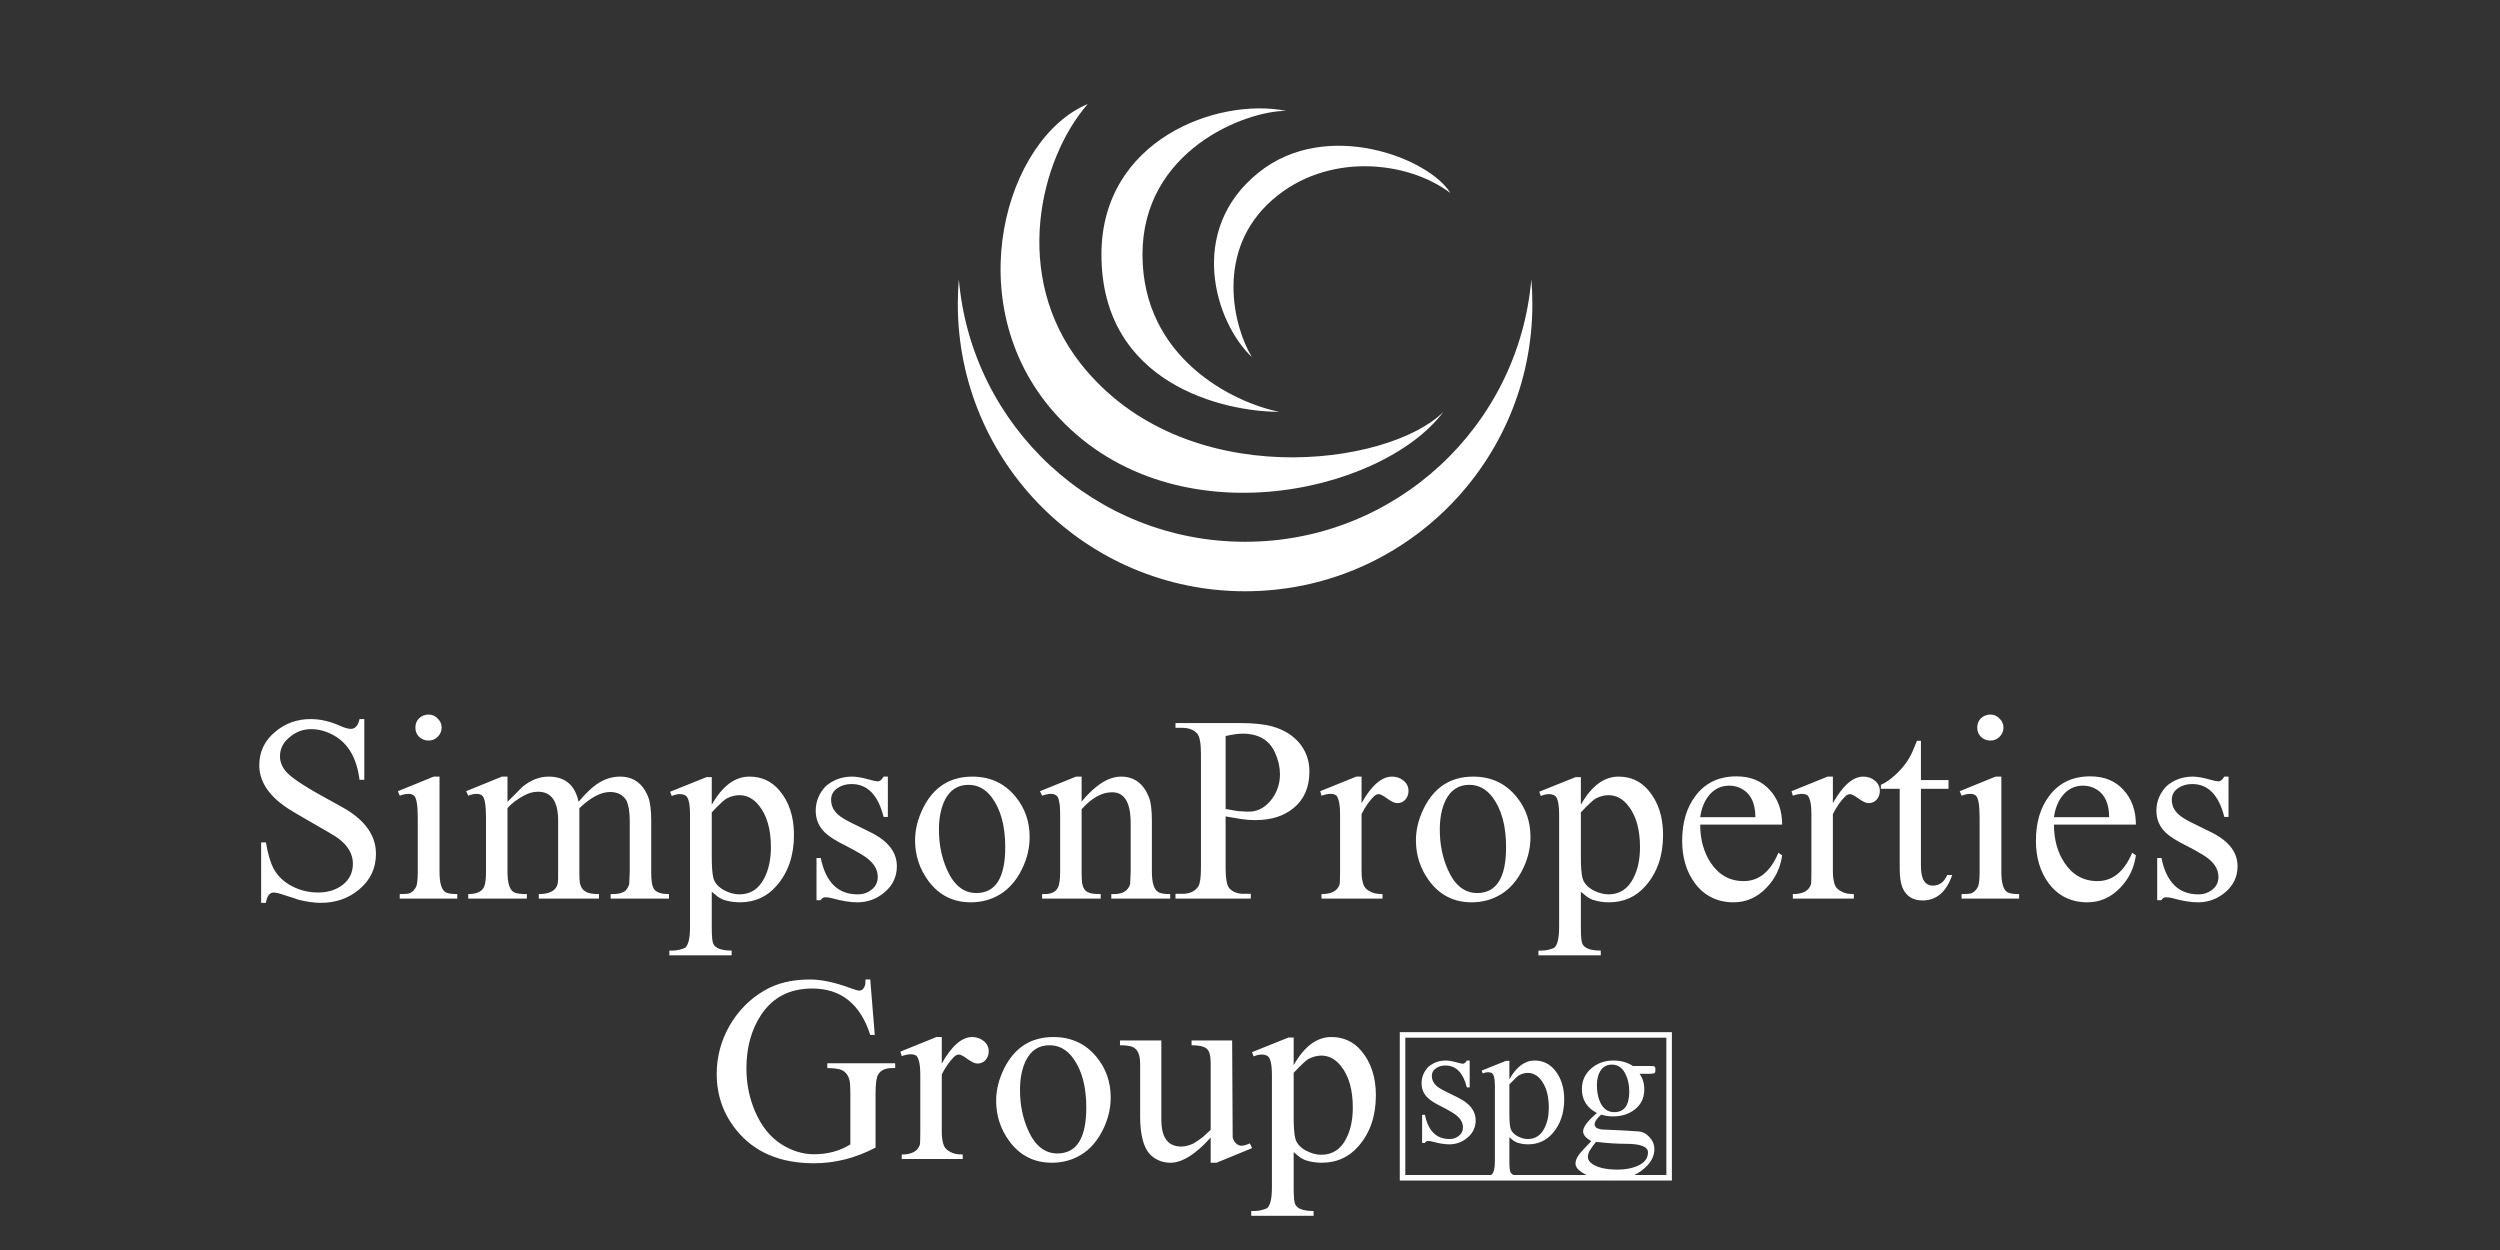
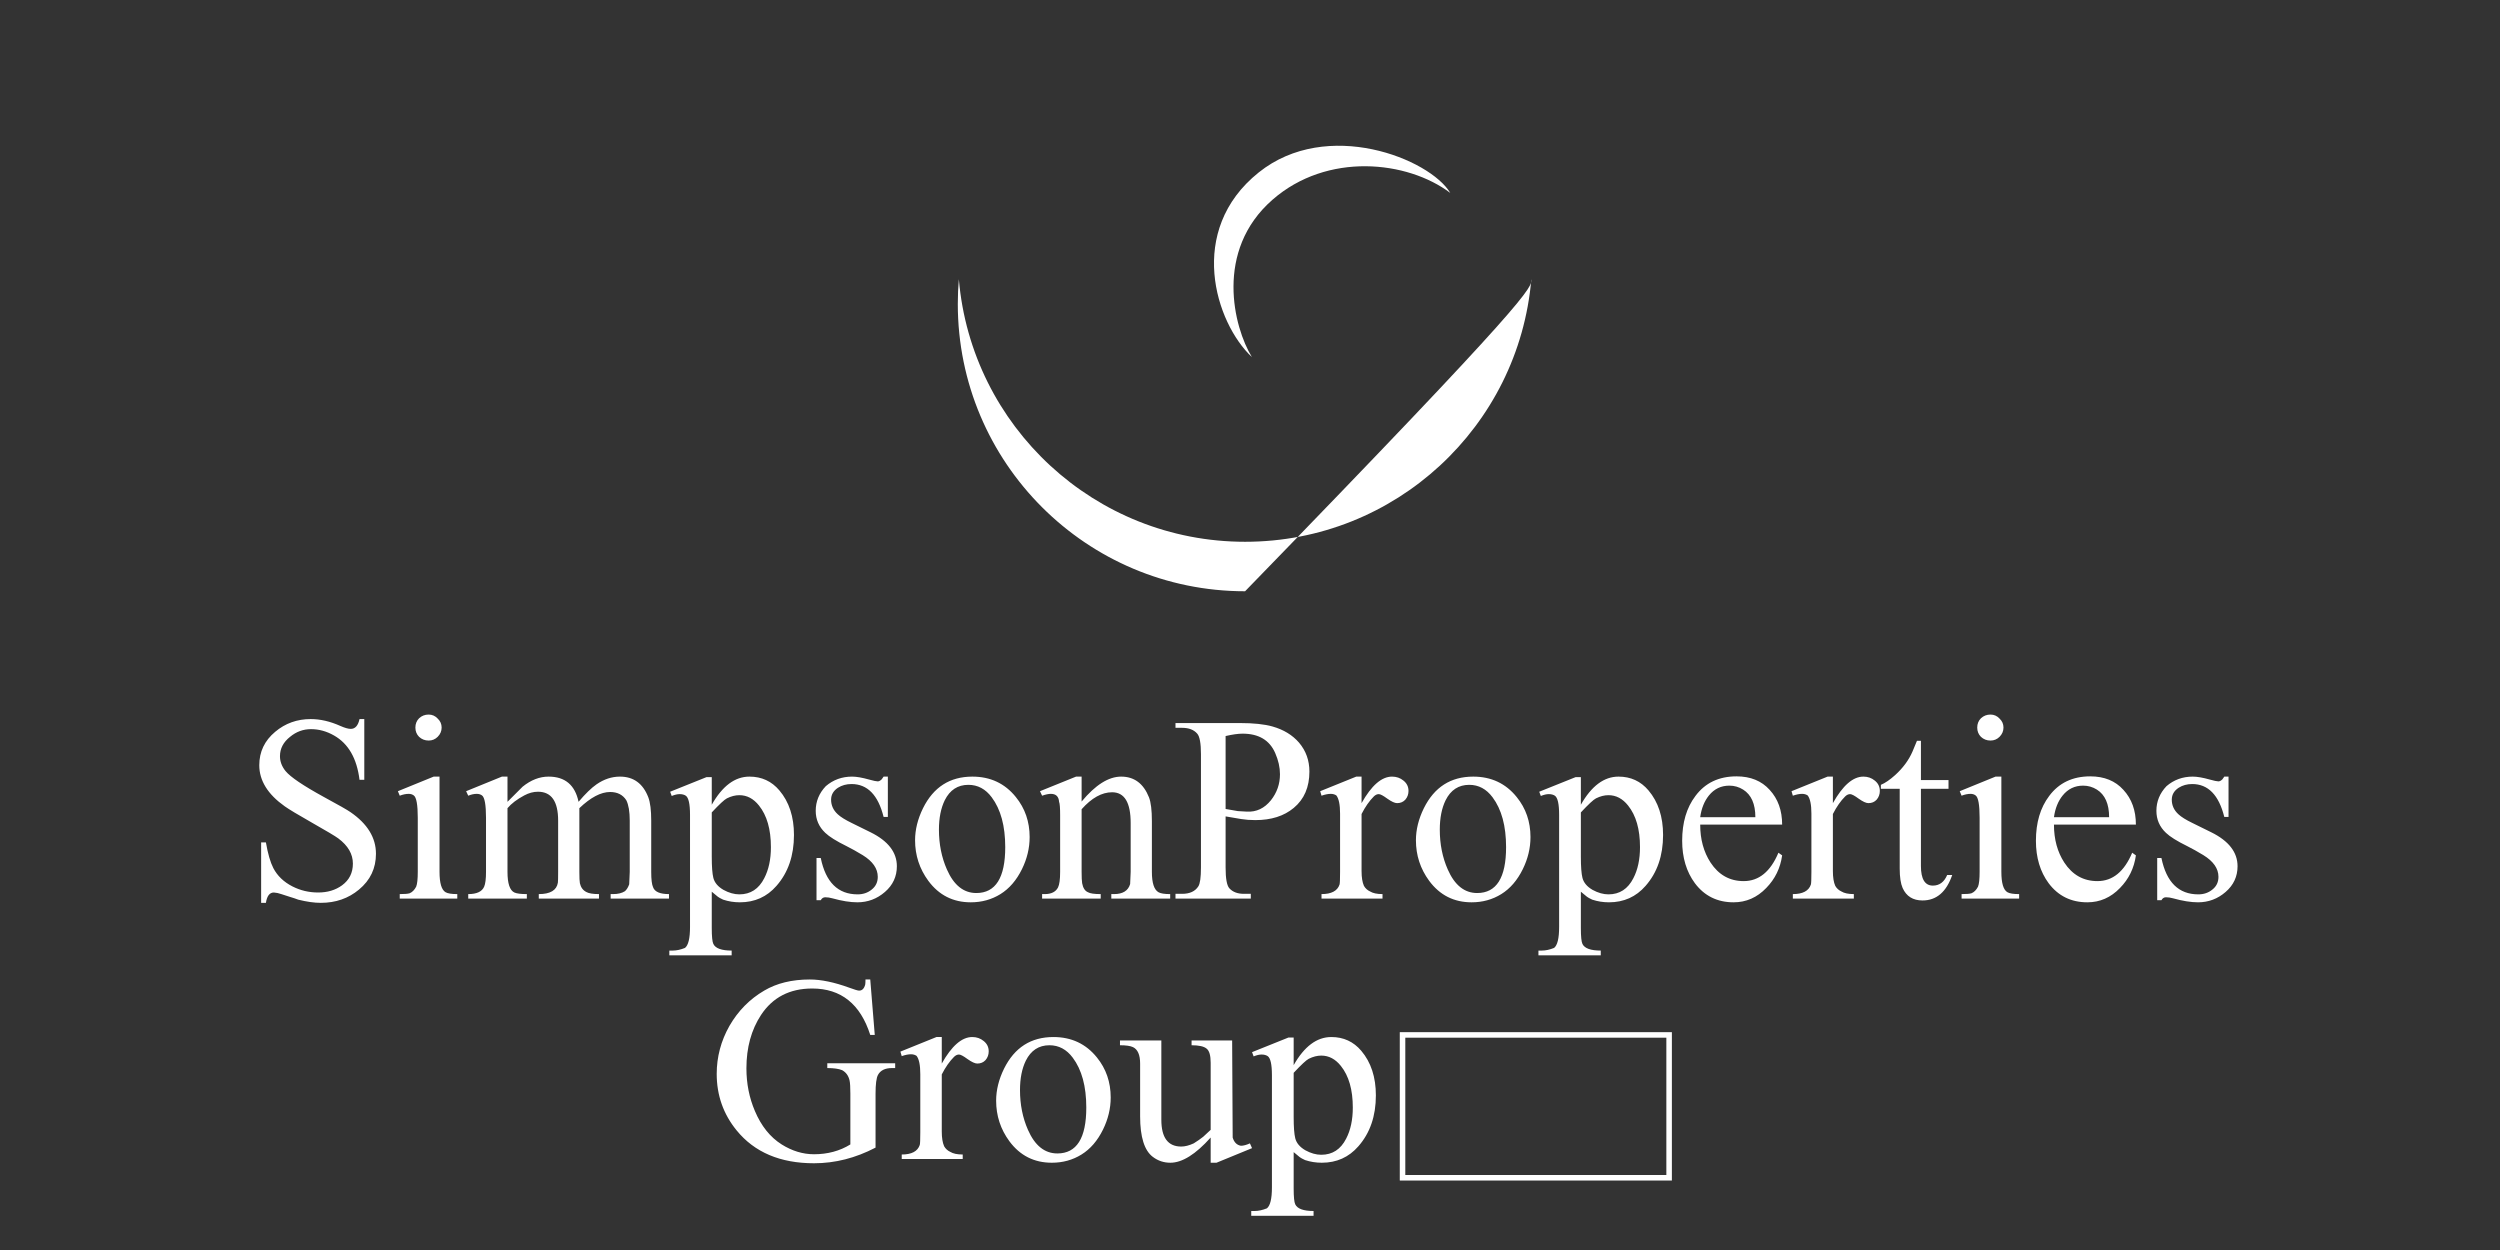
<svg xmlns="http://www.w3.org/2000/svg" width="240" height="120" viewBox="0 0 240 120" fill="none">
  <rect x="0" y="0" width="240" height="120" fill="#333333" stroke="none" />
  <path d="M34.972 69.031V74.861H34.514C34.259 72.807 33.445 71.39 32.07 70.609C31.357 70.202 30.619 69.998 29.855 69.998C29.108 69.998 28.438 70.244 27.844 70.737C27.199 71.246 26.877 71.865 26.877 72.595C26.877 73.104 27.055 73.579 27.411 74.021C27.886 74.598 29.117 75.429 31.102 76.516C32.511 77.279 33.36 77.763 33.648 77.967C35.278 79.087 36.092 80.419 36.092 81.963C36.092 83.355 35.549 84.501 34.463 85.4C33.445 86.249 32.223 86.673 30.797 86.673C30.169 86.673 29.448 86.571 28.633 86.368C28.413 86.283 28.133 86.189 27.793 86.088L27.004 85.833C26.766 85.748 26.529 85.697 26.291 85.68C25.884 85.68 25.629 86.011 25.527 86.673H25.069V80.869H25.527C25.714 81.955 25.952 82.778 26.24 83.338C26.631 84.085 27.241 84.671 28.073 85.095C28.837 85.485 29.66 85.68 30.543 85.68C31.442 85.68 32.206 85.451 32.834 84.993C33.529 84.484 33.877 83.788 33.877 82.905C33.877 81.989 33.411 81.183 32.477 80.487C32.206 80.283 31.323 79.757 29.83 78.909C28.574 78.196 27.742 77.695 27.335 77.406C25.706 76.252 24.891 74.937 24.891 73.461C24.891 72.171 25.4 71.102 26.418 70.253C27.386 69.438 28.523 69.031 29.83 69.031C30.746 69.031 31.697 69.251 32.681 69.693C33.105 69.879 33.436 69.973 33.674 69.973C34.098 69.973 34.378 69.659 34.514 69.031H34.972ZM41.15 68.598C41.489 68.598 41.778 68.725 42.015 68.98C42.27 69.218 42.397 69.506 42.397 69.846C42.397 70.185 42.27 70.482 42.015 70.737C41.778 70.974 41.489 71.093 41.15 71.093C40.793 71.093 40.488 70.974 40.233 70.737C39.996 70.499 39.877 70.202 39.877 69.846C39.877 69.489 39.996 69.192 40.233 68.954C40.488 68.717 40.793 68.598 41.15 68.598ZM42.194 74.555V83.695C42.194 84.781 42.389 85.434 42.779 85.655C42.983 85.774 43.356 85.833 43.899 85.833V86.266H38.375V85.833C38.833 85.833 39.147 85.808 39.317 85.757C39.571 85.655 39.784 85.443 39.953 85.12C40.055 84.866 40.106 84.39 40.106 83.695V78.501C40.106 77.262 39.979 76.549 39.724 76.363C39.588 76.261 39.427 76.21 39.24 76.21C38.969 76.21 38.68 76.269 38.375 76.388L38.197 75.955L41.633 74.555H42.194ZM48.719 76.974L50.17 75.523C50.968 74.878 51.799 74.555 52.665 74.555C54.243 74.555 55.202 75.361 55.542 76.974C56.203 76.193 56.781 75.633 57.273 75.293C57.986 74.801 58.732 74.555 59.513 74.555C60.82 74.555 61.728 75.217 62.237 76.541C62.424 77.033 62.517 77.78 62.517 78.781V83.695C62.517 84.424 62.576 84.916 62.695 85.171C62.848 85.612 63.357 85.833 64.223 85.833V86.266H58.622V85.833H58.851C59.326 85.833 59.708 85.74 59.997 85.553C60.166 85.4 60.302 85.18 60.404 84.891L60.455 83.695V78.781C60.455 77.916 60.345 77.262 60.124 76.821C59.785 76.295 59.267 76.032 58.571 76.032C57.688 76.032 56.704 76.549 55.618 77.585V83.695C55.618 84.255 55.635 84.62 55.669 84.789C55.754 85.18 55.957 85.46 56.28 85.629C56.517 85.765 56.925 85.833 57.502 85.833V86.266H51.723V85.833C52.826 85.833 53.437 85.468 53.556 84.738C53.573 84.636 53.581 84.289 53.581 83.695V78.781C53.581 76.931 52.936 76.006 51.647 76.006C51.205 76.006 50.764 76.125 50.323 76.363C49.627 76.736 49.092 77.143 48.719 77.585V83.695C48.719 84.815 48.94 85.477 49.381 85.68C49.601 85.782 50 85.833 50.577 85.833V86.266H44.951V85.833C45.766 85.833 46.275 85.595 46.479 85.12C46.597 84.849 46.657 84.373 46.657 83.695V78.527C46.657 77.271 46.529 76.549 46.275 76.363C46.139 76.261 45.969 76.21 45.766 76.21C45.511 76.21 45.24 76.269 44.951 76.388L44.748 75.955L48.184 74.555H48.719V76.974ZM64.333 76.006L67.82 74.606H68.329V77.254C69.348 75.455 70.553 74.555 71.945 74.555C73.116 74.555 74.075 74.996 74.821 75.879C75.755 76.982 76.221 78.408 76.221 80.156C76.221 82.142 75.661 83.771 74.541 85.044C73.625 86.096 72.454 86.622 71.028 86.622C70.468 86.622 69.933 86.537 69.424 86.368C69.17 86.249 69 86.156 68.915 86.088C68.745 85.952 68.55 85.791 68.329 85.604V89.092C68.329 89.906 68.38 90.415 68.482 90.619C68.686 91.043 69.272 91.255 70.239 91.255V91.714H64.256V91.255H64.587C64.944 91.255 65.334 91.171 65.758 91.001C66.081 90.746 66.242 90.076 66.242 88.99V78.221C66.242 77.186 66.106 76.575 65.835 76.388C65.682 76.286 65.487 76.236 65.249 76.236C65.028 76.236 64.774 76.295 64.485 76.414L64.333 76.006ZM68.329 77.992V82.243C68.329 83.194 68.38 83.873 68.482 84.28C68.601 84.738 68.924 85.12 69.45 85.426C69.976 85.714 70.485 85.859 70.977 85.859C72.046 85.859 72.844 85.341 73.37 84.306C73.794 83.491 74.007 82.498 74.007 81.327C74.007 79.613 73.625 78.281 72.861 77.33C72.335 76.668 71.707 76.337 70.977 76.337C70.587 76.337 70.188 76.439 69.781 76.643C69.543 76.762 69.059 77.211 68.329 77.992ZM85.234 74.555V78.425H84.826C84.3 76.32 83.273 75.268 81.746 75.268C81.254 75.268 80.821 75.387 80.447 75.624C80.006 75.913 79.785 76.295 79.785 76.77C79.785 77.313 79.998 77.78 80.422 78.17C80.694 78.425 81.143 78.705 81.771 79.01L83.579 79.901C85.259 80.733 86.099 81.819 86.099 83.16C86.099 84.144 85.717 84.968 84.953 85.629C84.19 86.291 83.307 86.622 82.306 86.622C81.627 86.622 80.829 86.495 79.913 86.24C79.675 86.172 79.446 86.138 79.225 86.138C79.039 86.138 78.894 86.232 78.793 86.419H78.385V82.371H78.793C79.268 84.696 80.447 85.859 82.331 85.859C82.857 85.859 83.307 85.706 83.681 85.4C84.071 85.095 84.266 84.687 84.266 84.178C84.266 83.381 83.782 82.685 82.815 82.091C82.255 81.751 81.737 81.463 81.262 81.225C80.295 80.75 79.616 80.326 79.225 79.952C78.615 79.375 78.309 78.671 78.309 77.839C78.309 76.94 78.631 76.151 79.276 75.472C79.989 74.861 80.829 74.555 81.797 74.555C82.221 74.555 82.764 74.649 83.426 74.835C83.85 74.954 84.13 75.013 84.266 75.013C84.385 75.013 84.512 74.946 84.648 74.81C84.733 74.691 84.792 74.606 84.826 74.555H85.234ZM93.346 74.555C95.077 74.555 96.469 75.209 97.521 76.516C98.404 77.602 98.845 78.883 98.845 80.36C98.845 81.412 98.599 82.439 98.107 83.44C97.581 84.509 96.893 85.307 96.045 85.833C95.196 86.359 94.246 86.622 93.193 86.622C91.496 86.622 90.138 85.935 89.12 84.56C88.272 83.406 87.847 82.108 87.847 80.665C87.847 79.647 88.102 78.62 88.611 77.585C89.612 75.565 91.191 74.555 93.346 74.555ZM92.964 75.344C91.946 75.344 91.191 75.837 90.698 76.821C90.325 77.585 90.138 78.527 90.138 79.647C90.138 81.038 90.393 82.311 90.902 83.466C91.564 84.976 92.506 85.731 93.728 85.731C95.578 85.731 96.503 84.263 96.503 81.327C96.503 79.29 96.07 77.695 95.205 76.541C94.611 75.743 93.864 75.344 92.964 75.344ZM103.835 76.948C105.159 75.353 106.423 74.555 107.628 74.555C108.884 74.555 109.775 75.217 110.301 76.541C110.488 77.016 110.581 77.78 110.581 78.832V83.695C110.581 84.764 110.793 85.417 111.217 85.655C111.421 85.774 111.795 85.833 112.338 85.833V86.266H106.686V85.833H106.941C107.789 85.833 108.307 85.511 108.494 84.866L108.544 83.695V79.01C108.544 77.042 107.95 76.057 106.762 76.057C105.778 76.057 104.802 76.6 103.835 77.686V83.695C103.835 84.221 103.852 84.586 103.886 84.789C103.971 85.248 104.157 85.536 104.446 85.655C104.649 85.774 105.057 85.833 105.668 85.833V86.266H100.042V85.833H100.296C100.924 85.833 101.348 85.621 101.569 85.197C101.705 84.925 101.773 84.424 101.773 83.695V78.247C101.773 77.551 101.739 77.126 101.671 76.974C101.637 76.465 101.374 76.21 100.882 76.21C100.661 76.21 100.381 76.269 100.042 76.388L99.838 75.955L103.3 74.555H103.835V76.948ZM117.658 78.374V83.287C117.658 84.34 117.777 85.001 118.015 85.273C118.337 85.629 118.804 85.808 119.415 85.808H120.077V86.266H112.847V85.808H113.483C114.213 85.808 114.731 85.57 115.036 85.095C115.206 84.84 115.291 84.238 115.291 83.287V72.391C115.291 71.356 115.172 70.703 114.934 70.431C114.612 70.058 114.128 69.871 113.483 69.871H112.847V69.413H119.033C120.34 69.413 121.384 69.523 122.164 69.744C123.234 70.049 124.082 70.567 124.71 71.297C125.372 72.077 125.703 73.002 125.703 74.072C125.703 75.565 125.202 76.728 124.201 77.559C123.267 78.34 122.037 78.73 120.51 78.73C120.017 78.73 119.568 78.696 119.16 78.629L117.658 78.374ZM117.658 77.661L118.829 77.865L119.695 77.916C120.611 77.967 121.384 77.602 122.012 76.821C122.589 76.091 122.877 75.26 122.877 74.326C122.877 73.664 122.724 72.985 122.419 72.29C121.876 71.051 120.832 70.431 119.288 70.431C118.863 70.431 118.32 70.507 117.658 70.66V77.661ZM130.71 74.555V77.101C131.66 75.404 132.636 74.555 133.637 74.555C134.061 74.555 134.426 74.683 134.732 74.937C135.054 75.192 135.216 75.523 135.216 75.93C135.216 76.252 135.114 76.532 134.91 76.77C134.706 76.991 134.443 77.101 134.121 77.101C133.9 77.101 133.586 76.957 133.179 76.668C132.789 76.38 132.517 76.236 132.364 76.236C132.195 76.236 132.033 76.312 131.881 76.465C131.456 76.889 131.066 77.449 130.71 78.145V83.618C130.71 84.229 130.786 84.704 130.939 85.044C131.074 85.281 131.27 85.46 131.524 85.578C131.796 85.748 132.195 85.833 132.721 85.833V86.266H126.865V85.833C127.816 85.833 128.393 85.528 128.597 84.916C128.631 84.815 128.647 84.407 128.647 83.695V78.119C128.647 77.254 128.529 76.668 128.291 76.363C128.138 76.261 127.96 76.21 127.756 76.21C127.502 76.21 127.205 76.269 126.865 76.388L126.738 75.955L130.2 74.555H130.71ZM141.427 74.555C143.159 74.555 144.55 75.209 145.603 76.516C146.485 77.602 146.926 78.883 146.926 80.36C146.926 81.412 146.68 82.439 146.188 83.44C145.662 84.509 144.975 85.307 144.126 85.833C143.277 86.359 142.327 86.622 141.275 86.622C139.578 86.622 138.22 85.935 137.201 84.56C136.353 83.406 135.929 82.108 135.929 80.665C135.929 79.647 136.183 78.62 136.692 77.585C137.694 75.565 139.272 74.555 141.427 74.555ZM141.046 75.344C140.027 75.344 139.272 75.837 138.78 76.821C138.406 77.585 138.22 78.527 138.22 79.647C138.22 81.038 138.474 82.311 138.984 83.466C139.645 84.976 140.587 85.731 141.809 85.731C143.659 85.731 144.584 84.263 144.584 81.327C144.584 79.29 144.151 77.695 143.286 76.541C142.692 75.743 141.945 75.344 141.046 75.344ZM147.766 76.006L151.254 74.606H151.763V77.254C152.782 75.455 153.987 74.555 155.378 74.555C156.549 74.555 157.508 74.996 158.255 75.879C159.188 76.982 159.655 78.408 159.655 80.156C159.655 82.142 159.095 83.771 157.975 85.044C157.059 86.096 155.887 86.622 154.462 86.622C153.902 86.622 153.367 86.537 152.858 86.368C152.603 86.249 152.434 86.156 152.349 86.088C152.179 85.952 151.984 85.791 151.763 85.604V89.092C151.763 89.906 151.814 90.415 151.916 90.619C152.12 91.043 152.705 91.255 153.673 91.255V91.714H147.69V91.255H148.021C148.377 91.255 148.768 91.171 149.192 91.001C149.515 90.746 149.676 90.076 149.676 88.99V78.221C149.676 77.186 149.54 76.575 149.268 76.388C149.116 76.286 148.921 76.236 148.683 76.236C148.462 76.236 148.208 76.295 147.919 76.414L147.766 76.006ZM151.763 77.992V82.243C151.763 83.194 151.814 83.873 151.916 84.28C152.035 84.738 152.357 85.12 152.883 85.426C153.41 85.714 153.919 85.859 154.411 85.859C155.48 85.859 156.278 85.341 156.804 84.306C157.228 83.491 157.44 82.498 157.44 81.327C157.44 79.613 157.059 78.281 156.295 77.33C155.769 76.668 155.141 76.337 154.411 76.337C154.021 76.337 153.622 76.439 153.214 76.643C152.977 76.762 152.493 77.211 151.763 77.992ZM163.219 79.163C163.219 80.572 163.55 81.785 164.212 82.804C164.993 83.992 166.054 84.586 167.394 84.586C168.854 84.586 169.966 83.678 170.729 81.862L171.086 82.116C170.916 83.338 170.407 84.382 169.558 85.248C168.676 86.164 167.632 86.622 166.427 86.622C164.866 86.622 163.627 86.011 162.71 84.789C161.896 83.686 161.488 82.328 161.488 80.716C161.488 78.968 161.912 77.534 162.761 76.414C163.695 75.158 165.01 74.53 166.707 74.53C168.048 74.53 169.109 74.963 169.889 75.828C170.687 76.694 171.086 77.805 171.086 79.163H163.219ZM163.219 78.45H168.515C168.515 77.177 168.124 76.295 167.343 75.803C166.936 75.548 166.495 75.421 166.02 75.421C165.222 75.421 164.569 75.735 164.059 76.363C163.618 76.906 163.338 77.602 163.219 78.45ZM175.957 74.555V77.101C176.907 75.404 177.883 74.555 178.884 74.555C179.309 74.555 179.674 74.683 179.979 74.937C180.302 75.192 180.463 75.523 180.463 75.93C180.463 76.252 180.361 76.532 180.157 76.77C179.954 76.991 179.691 77.101 179.368 77.101C179.147 77.101 178.833 76.957 178.426 76.668C178.036 76.38 177.764 76.236 177.611 76.236C177.442 76.236 177.281 76.312 177.128 76.465C176.703 76.889 176.313 77.449 175.957 78.145V83.618C175.957 84.229 176.033 84.704 176.186 85.044C176.322 85.281 176.517 85.46 176.771 85.578C177.043 85.748 177.442 85.833 177.968 85.833V86.266H172.113V85.833C173.063 85.833 173.64 85.528 173.844 84.916C173.878 84.815 173.895 84.407 173.895 83.695V78.119C173.895 77.254 173.776 76.668 173.538 76.363C173.386 76.261 173.207 76.21 173.004 76.21C172.749 76.21 172.452 76.269 172.113 76.388L171.985 75.955L175.448 74.555H175.957ZM184.409 71.118V74.886H187.057V75.726H184.409V83.135C184.409 84.39 184.791 85.018 185.555 85.018C186.182 85.018 186.641 84.679 186.929 84H187.413C186.853 85.629 185.902 86.444 184.562 86.444C183.645 86.444 183.009 86.045 182.652 85.248C182.466 84.823 182.372 84.204 182.372 83.389V75.726H180.565V75.344C180.972 75.175 181.43 74.861 181.94 74.403C182.686 73.724 183.238 72.977 183.594 72.162C183.713 71.891 183.857 71.543 184.027 71.118H184.409ZM191.087 68.598C191.426 68.598 191.715 68.725 191.953 68.98C192.207 69.218 192.334 69.506 192.334 69.846C192.334 70.185 192.207 70.482 191.953 70.737C191.715 70.974 191.426 71.093 191.087 71.093C190.731 71.093 190.425 70.974 190.17 70.737C189.933 70.499 189.814 70.202 189.814 69.846C189.814 69.489 189.933 69.192 190.17 68.954C190.425 68.717 190.731 68.598 191.087 68.598ZM192.131 74.555V83.695C192.131 84.781 192.326 85.434 192.716 85.655C192.92 85.774 193.293 85.833 193.836 85.833V86.266H188.312V85.833C188.77 85.833 189.084 85.808 189.254 85.757C189.509 85.655 189.721 85.443 189.89 85.12C189.992 84.866 190.043 84.39 190.043 83.695V78.501C190.043 77.262 189.916 76.549 189.661 76.363C189.526 76.261 189.364 76.21 189.178 76.21C188.906 76.21 188.618 76.269 188.312 76.388L188.134 75.955L191.571 74.555H192.131ZM197.18 79.163C197.18 80.572 197.51 81.785 198.172 82.804C198.953 83.992 200.014 84.586 201.355 84.586C202.814 84.586 203.926 83.678 204.69 81.862L205.046 82.116C204.876 83.338 204.367 84.382 203.519 85.248C202.636 86.164 201.592 86.622 200.387 86.622C198.826 86.622 197.587 86.011 196.67 84.789C195.856 83.686 195.448 82.328 195.448 80.716C195.448 78.968 195.873 77.534 196.721 76.414C197.655 75.158 198.97 74.53 200.667 74.53C202.008 74.53 203.069 74.963 203.849 75.828C204.647 76.694 205.046 77.805 205.046 79.163H197.18ZM197.18 78.45H202.475C202.475 77.177 202.084 76.295 201.304 75.803C200.896 75.548 200.455 75.421 199.98 75.421C199.182 75.421 198.529 75.735 198.02 76.363C197.578 76.906 197.298 77.602 197.18 78.45ZM213.939 74.555V78.425H213.532C213.006 76.32 211.979 75.268 210.452 75.268C209.959 75.268 209.527 75.387 209.153 75.624C208.712 75.913 208.491 76.295 208.491 76.77C208.491 77.313 208.703 77.78 209.128 78.17C209.399 78.425 209.849 78.705 210.477 79.01L212.285 79.901C213.965 80.733 214.805 81.819 214.805 83.16C214.805 84.144 214.423 84.968 213.659 85.629C212.896 86.291 212.013 86.622 211.012 86.622C210.333 86.622 209.535 86.495 208.619 86.24C208.381 86.172 208.152 86.138 207.931 86.138C207.745 86.138 207.6 86.232 207.498 86.419H207.091V82.371H207.498C207.974 84.696 209.153 85.859 211.037 85.859C211.563 85.859 212.013 85.706 212.386 85.4C212.777 85.095 212.972 84.687 212.972 84.178C212.972 83.381 212.488 82.685 211.521 82.091C210.961 81.751 210.443 81.463 209.968 81.225C209 80.75 208.322 80.326 207.931 79.952C207.32 79.375 207.015 78.671 207.015 77.839C207.015 76.94 207.337 76.151 207.982 75.472C208.695 74.861 209.535 74.555 210.502 74.555C210.927 74.555 211.47 74.649 212.132 74.835C212.556 74.954 212.836 75.013 212.972 75.013C213.091 75.013 213.218 74.946 213.354 74.81C213.439 74.691 213.498 74.606 213.532 74.555H213.939ZM83.544 94.031L83.977 99.352H83.544C82.594 96.382 80.736 94.897 77.969 94.897C75.814 94.897 74.176 95.745 73.056 97.442C72.122 98.868 71.656 100.574 71.656 102.559C71.656 104.019 71.927 105.385 72.47 106.658C73.081 108.101 73.938 109.17 75.041 109.866C76.043 110.494 77.078 110.808 78.147 110.808C79.454 110.808 80.617 110.494 81.635 109.866V105.003C81.635 104.375 81.609 103.951 81.559 103.73C81.457 103.272 81.219 102.941 80.846 102.737C80.523 102.602 80.048 102.534 79.42 102.534V102.076H85.937V102.534H85.632C84.97 102.534 84.52 102.754 84.283 103.196C84.13 103.484 84.053 104.087 84.053 105.003V110.171C82.136 111.172 80.167 111.673 78.147 111.673C74.906 111.673 72.428 110.621 70.714 108.516C69.441 106.955 68.804 105.147 68.804 103.094C68.804 101.465 69.212 99.929 70.026 98.486C70.858 97.043 71.969 95.915 73.361 95.1C74.566 94.387 76.026 94.031 77.74 94.031C78.826 94.031 80.091 94.294 81.533 94.82C82.042 95.007 82.356 95.1 82.475 95.1C82.764 95.1 82.959 94.905 83.061 94.515C83.078 94.413 83.086 94.251 83.086 94.031H83.544ZM90.41 99.555V102.101C91.36 100.404 92.336 99.555 93.337 99.555C93.762 99.555 94.127 99.683 94.432 99.937C94.754 100.192 94.916 100.523 94.916 100.93C94.916 101.252 94.814 101.532 94.61 101.77C94.407 101.991 94.144 102.101 93.821 102.101C93.6 102.101 93.287 101.957 92.879 101.668C92.489 101.38 92.217 101.235 92.064 101.235C91.895 101.235 91.734 101.312 91.581 101.465C91.156 101.889 90.766 102.449 90.41 103.145V108.618C90.41 109.229 90.486 109.704 90.639 110.044C90.775 110.281 90.97 110.46 91.224 110.578C91.496 110.748 91.895 110.833 92.421 110.833V111.266H86.566V110.833C87.516 110.833 88.093 110.528 88.297 109.917C88.331 109.815 88.348 109.407 88.348 108.695V103.119C88.348 102.254 88.229 101.668 87.991 101.363C87.838 101.261 87.66 101.21 87.457 101.21C87.202 101.21 86.905 101.269 86.566 101.388L86.438 100.955L89.901 99.555H90.41ZM101.128 99.555C102.859 99.555 104.25 100.209 105.303 101.515C106.185 102.602 106.627 103.883 106.627 105.36C106.627 106.412 106.38 107.439 105.888 108.44C105.362 109.509 104.675 110.307 103.826 110.833C102.978 111.359 102.027 111.622 100.975 111.622C99.278 111.622 97.92 110.935 96.902 109.56C96.053 108.406 95.629 107.108 95.629 105.665C95.629 104.647 95.883 103.62 96.392 102.585C97.394 100.565 98.972 99.555 101.128 99.555ZM100.746 100.344C99.728 100.344 98.972 100.837 98.48 101.821C98.107 102.585 97.92 103.527 97.92 104.647C97.92 106.038 98.175 107.311 98.684 108.465C99.346 109.976 100.288 110.731 101.51 110.731C103.359 110.731 104.284 109.263 104.284 106.327C104.284 104.29 103.852 102.695 102.986 101.541C102.392 100.743 101.645 100.344 100.746 100.344ZM118.286 99.886L118.337 109.204C118.473 109.662 118.736 109.925 119.126 109.993C119.364 109.993 119.652 109.917 119.992 109.764L120.196 110.222L116.784 111.622H116.224V109.204C114.781 110.816 113.492 111.622 112.355 111.622C111.727 111.622 111.166 111.436 110.674 111.062C109.86 110.451 109.452 109.153 109.452 107.167V102.101C109.452 101.269 109.223 100.743 108.765 100.523C108.51 100.404 108.095 100.344 107.518 100.344V99.886H111.489V107.498C111.489 109.212 112.125 110.069 113.398 110.069C113.755 110.069 114.154 109.967 114.595 109.764C114.951 109.543 115.257 109.331 115.511 109.127C115.596 109.059 115.834 108.839 116.224 108.465V102.025C116.224 101.329 116.097 100.879 115.842 100.675C115.588 100.455 115.104 100.344 114.391 100.344V99.886H118.286ZM120.196 101.006L123.683 99.606H124.192V102.254C125.211 100.455 126.416 99.555 127.807 99.555C128.978 99.555 129.937 99.996 130.684 100.879C131.618 101.982 132.084 103.408 132.084 105.156C132.084 107.142 131.524 108.771 130.404 110.044C129.488 111.096 128.317 111.622 126.891 111.622C126.331 111.622 125.796 111.537 125.287 111.368C125.032 111.249 124.863 111.155 124.778 111.088C124.608 110.952 124.413 110.791 124.192 110.604V114.092C124.192 114.906 124.243 115.415 124.345 115.619C124.549 116.043 125.134 116.256 126.102 116.256V116.714H120.119V116.256H120.45C120.807 116.256 121.197 116.171 121.621 116.001C121.944 115.746 122.105 115.076 122.105 113.99V103.221C122.105 102.186 121.969 101.575 121.698 101.388C121.545 101.286 121.35 101.235 121.112 101.235C120.891 101.235 120.637 101.295 120.348 101.414L120.196 101.006ZM124.192 102.992V107.243C124.192 108.194 124.243 108.873 124.345 109.28C124.464 109.738 124.786 110.12 125.313 110.426C125.839 110.714 126.348 110.858 126.84 110.858C127.909 110.858 128.707 110.341 129.233 109.306C129.657 108.491 129.869 107.498 129.869 106.327C129.869 104.613 129.488 103.281 128.724 102.33C128.198 101.668 127.57 101.337 126.84 101.337C126.45 101.337 126.051 101.439 125.643 101.643C125.406 101.762 124.922 102.211 124.192 102.992Z" fill="white" />
-   <path d="M141.088 101.811V104.391H140.817C140.466 102.988 139.781 102.287 138.763 102.287C138.435 102.287 138.146 102.366 137.898 102.524C137.603 102.717 137.456 102.971 137.456 103.288C137.456 103.65 137.598 103.961 137.881 104.221C138.062 104.391 138.361 104.578 138.78 104.781L139.985 105.375C141.105 105.93 141.665 106.654 141.665 107.548C141.665 108.204 141.411 108.753 140.902 109.194C140.392 109.635 139.804 109.856 139.136 109.856C138.684 109.856 138.152 109.771 137.541 109.601C137.383 109.556 137.23 109.534 137.083 109.534C136.958 109.534 136.862 109.596 136.794 109.72H136.523V107.022H136.794C137.111 108.572 137.898 109.347 139.153 109.347C139.504 109.347 139.804 109.245 140.053 109.041C140.313 108.838 140.443 108.566 140.443 108.227C140.443 107.695 140.121 107.231 139.476 106.835C139.103 106.609 138.757 106.416 138.441 106.258C137.796 105.941 137.343 105.658 137.083 105.409C136.676 105.025 136.472 104.555 136.472 104.001C136.472 103.401 136.687 102.875 137.117 102.422C137.592 102.015 138.152 101.811 138.797 101.811C139.08 101.811 139.442 101.874 139.883 101.998C140.166 102.077 140.353 102.117 140.443 102.117C140.523 102.117 140.607 102.072 140.698 101.981C140.754 101.902 140.794 101.845 140.817 101.811H141.088ZM142.237 102.779L144.562 101.845H144.901V103.61C145.58 102.411 146.384 101.811 147.311 101.811C148.092 101.811 148.731 102.106 149.229 102.694C149.851 103.429 150.163 104.38 150.163 105.545C150.163 106.869 149.789 107.955 149.042 108.804C148.431 109.505 147.651 109.856 146.7 109.856C146.327 109.856 145.971 109.799 145.631 109.686C145.461 109.607 145.348 109.545 145.292 109.5C145.179 109.409 145.048 109.302 144.901 109.177V111.502C144.901 112.045 144.935 112.385 145.003 112.521C145.139 112.803 145.529 112.945 146.174 112.945V113.25H142.186V112.945H142.406C142.644 112.945 142.904 112.888 143.187 112.775C143.402 112.605 143.51 112.159 143.51 111.434V104.255C143.51 103.565 143.419 103.158 143.238 103.033C143.136 102.965 143.006 102.932 142.848 102.932C142.701 102.932 142.531 102.971 142.339 103.05L142.237 102.779ZM144.901 104.103V106.937C144.901 107.57 144.935 108.023 145.003 108.295C145.082 108.6 145.297 108.855 145.648 109.058C145.999 109.251 146.338 109.347 146.666 109.347C147.379 109.347 147.911 109.002 148.262 108.312C148.545 107.768 148.686 107.107 148.686 106.326C148.686 105.183 148.431 104.295 147.922 103.661C147.572 103.22 147.153 102.999 146.666 102.999C146.406 102.999 146.14 103.067 145.869 103.203C145.71 103.282 145.388 103.582 144.901 104.103ZM153.302 106.852C152.341 106.343 151.86 105.579 151.86 104.561C151.86 103.746 152.165 103.079 152.776 102.558C153.353 102.06 154.055 101.811 154.881 101.811C155.605 101.811 156.233 101.987 156.765 102.337H158.377L158.784 102.354L158.869 102.422C158.903 102.479 158.92 102.569 158.92 102.694C158.92 102.83 158.903 102.926 158.869 102.982L158.784 103.05C158.739 103.05 158.671 103.056 158.581 103.067C158.49 103.079 158.422 103.084 158.377 103.084H157.393C157.698 103.492 157.851 103.995 157.851 104.595C157.851 105.398 157.545 106.037 156.934 106.513C156.369 106.954 155.673 107.174 154.847 107.174C154.473 107.174 154.094 107.118 153.71 107.005C153.291 107.367 153.082 107.684 153.082 107.955C153.082 108.034 153.127 108.131 153.218 108.244C153.308 108.312 153.483 108.374 153.744 108.43L154.915 108.481C155.356 108.493 156.148 108.538 157.291 108.617C157.709 108.651 158.066 108.838 158.36 109.177C158.665 109.505 158.818 109.884 158.818 110.314C158.818 110.959 158.53 111.548 157.953 112.079C157.093 112.883 155.967 113.284 154.575 113.284C153.534 113.284 152.635 113.041 151.877 112.555C151.458 112.283 151.249 112 151.249 111.706C151.249 111.333 151.475 110.908 151.928 110.433L152.759 109.551C152.239 109.245 151.979 108.934 151.979 108.617C151.979 108.187 152.42 107.599 153.302 106.852ZM154.745 102.202C154.247 102.202 153.868 102.417 153.608 102.847C153.404 103.209 153.302 103.656 153.302 104.187C153.302 104.844 153.416 105.404 153.642 105.868C153.936 106.467 154.377 106.767 154.966 106.767C155.927 106.767 156.408 106.111 156.408 104.798C156.408 104.153 156.289 103.593 156.052 103.118C155.758 102.507 155.322 102.202 154.745 102.202ZM153.218 109.618C153.036 109.833 152.844 110.099 152.64 110.416C152.505 110.631 152.437 110.852 152.437 111.078C152.437 111.338 152.595 111.57 152.912 111.774C153.444 112.113 154.241 112.283 155.305 112.283C155.984 112.283 156.589 112.175 157.121 111.961C157.845 111.666 158.207 111.225 158.207 110.637C158.207 110.082 157.5 109.805 156.086 109.805C155.237 109.805 154.281 109.743 153.218 109.618Z" fill="white" />
  <rect x="134.644" y="99.353" width="25.591" height="13.713" stroke="white" stroke-width="0.53" />
  <path d="M120.84 16.552C127.407 11.299 137.257 15.239 139.227 18.522C135.103 15.411 127.407 14.582 122.154 19.179C116.563 24.071 118.433 31.436 120.184 34.282C116.682 30.998 113.866 22.131 120.84 16.552Z" fill="white" />
-   <path d="M105.738 24.432C105.738 13.4 116.901 9.329 123.468 10.643C119.528 10.643 109.678 14.451 109.678 24.432C109.678 34.413 118.433 38.66 122.811 39.535C117.558 39.535 105.738 36.909 105.738 24.432Z" fill="white" />
-   <path fill-rule="evenodd" clip-rule="evenodd" d="M147.007 26.807C145.803 40.927 133.96 52.011 119.528 52.011C105.097 52.011 93.254 40.927 92.05 26.807C91.983 27.589 91.949 28.381 91.949 29.181C91.949 44.413 104.297 56.761 119.528 56.761C134.76 56.761 147.108 44.413 147.108 29.181C147.108 28.381 147.074 27.59 147.007 26.807Z" fill="white" />
-   <path d="M101.142 39.535C91.948 29.029 96.546 13.269 104.425 9.986C99.829 15.239 97.095 26.485 103.769 34.939C113.619 47.415 133.318 44.788 138.571 39.535C132.661 47.415 112.152 52.118 101.142 39.535Z" fill="white" />
+   <path fill-rule="evenodd" clip-rule="evenodd" d="M147.007 26.807C145.803 40.927 133.96 52.011 119.528 52.011C105.097 52.011 93.254 40.927 92.05 26.807C91.983 27.589 91.949 28.381 91.949 29.181C91.949 44.413 104.297 56.761 119.528 56.761C147.108 28.381 147.074 27.59 147.007 26.807Z" fill="white" />
</svg>